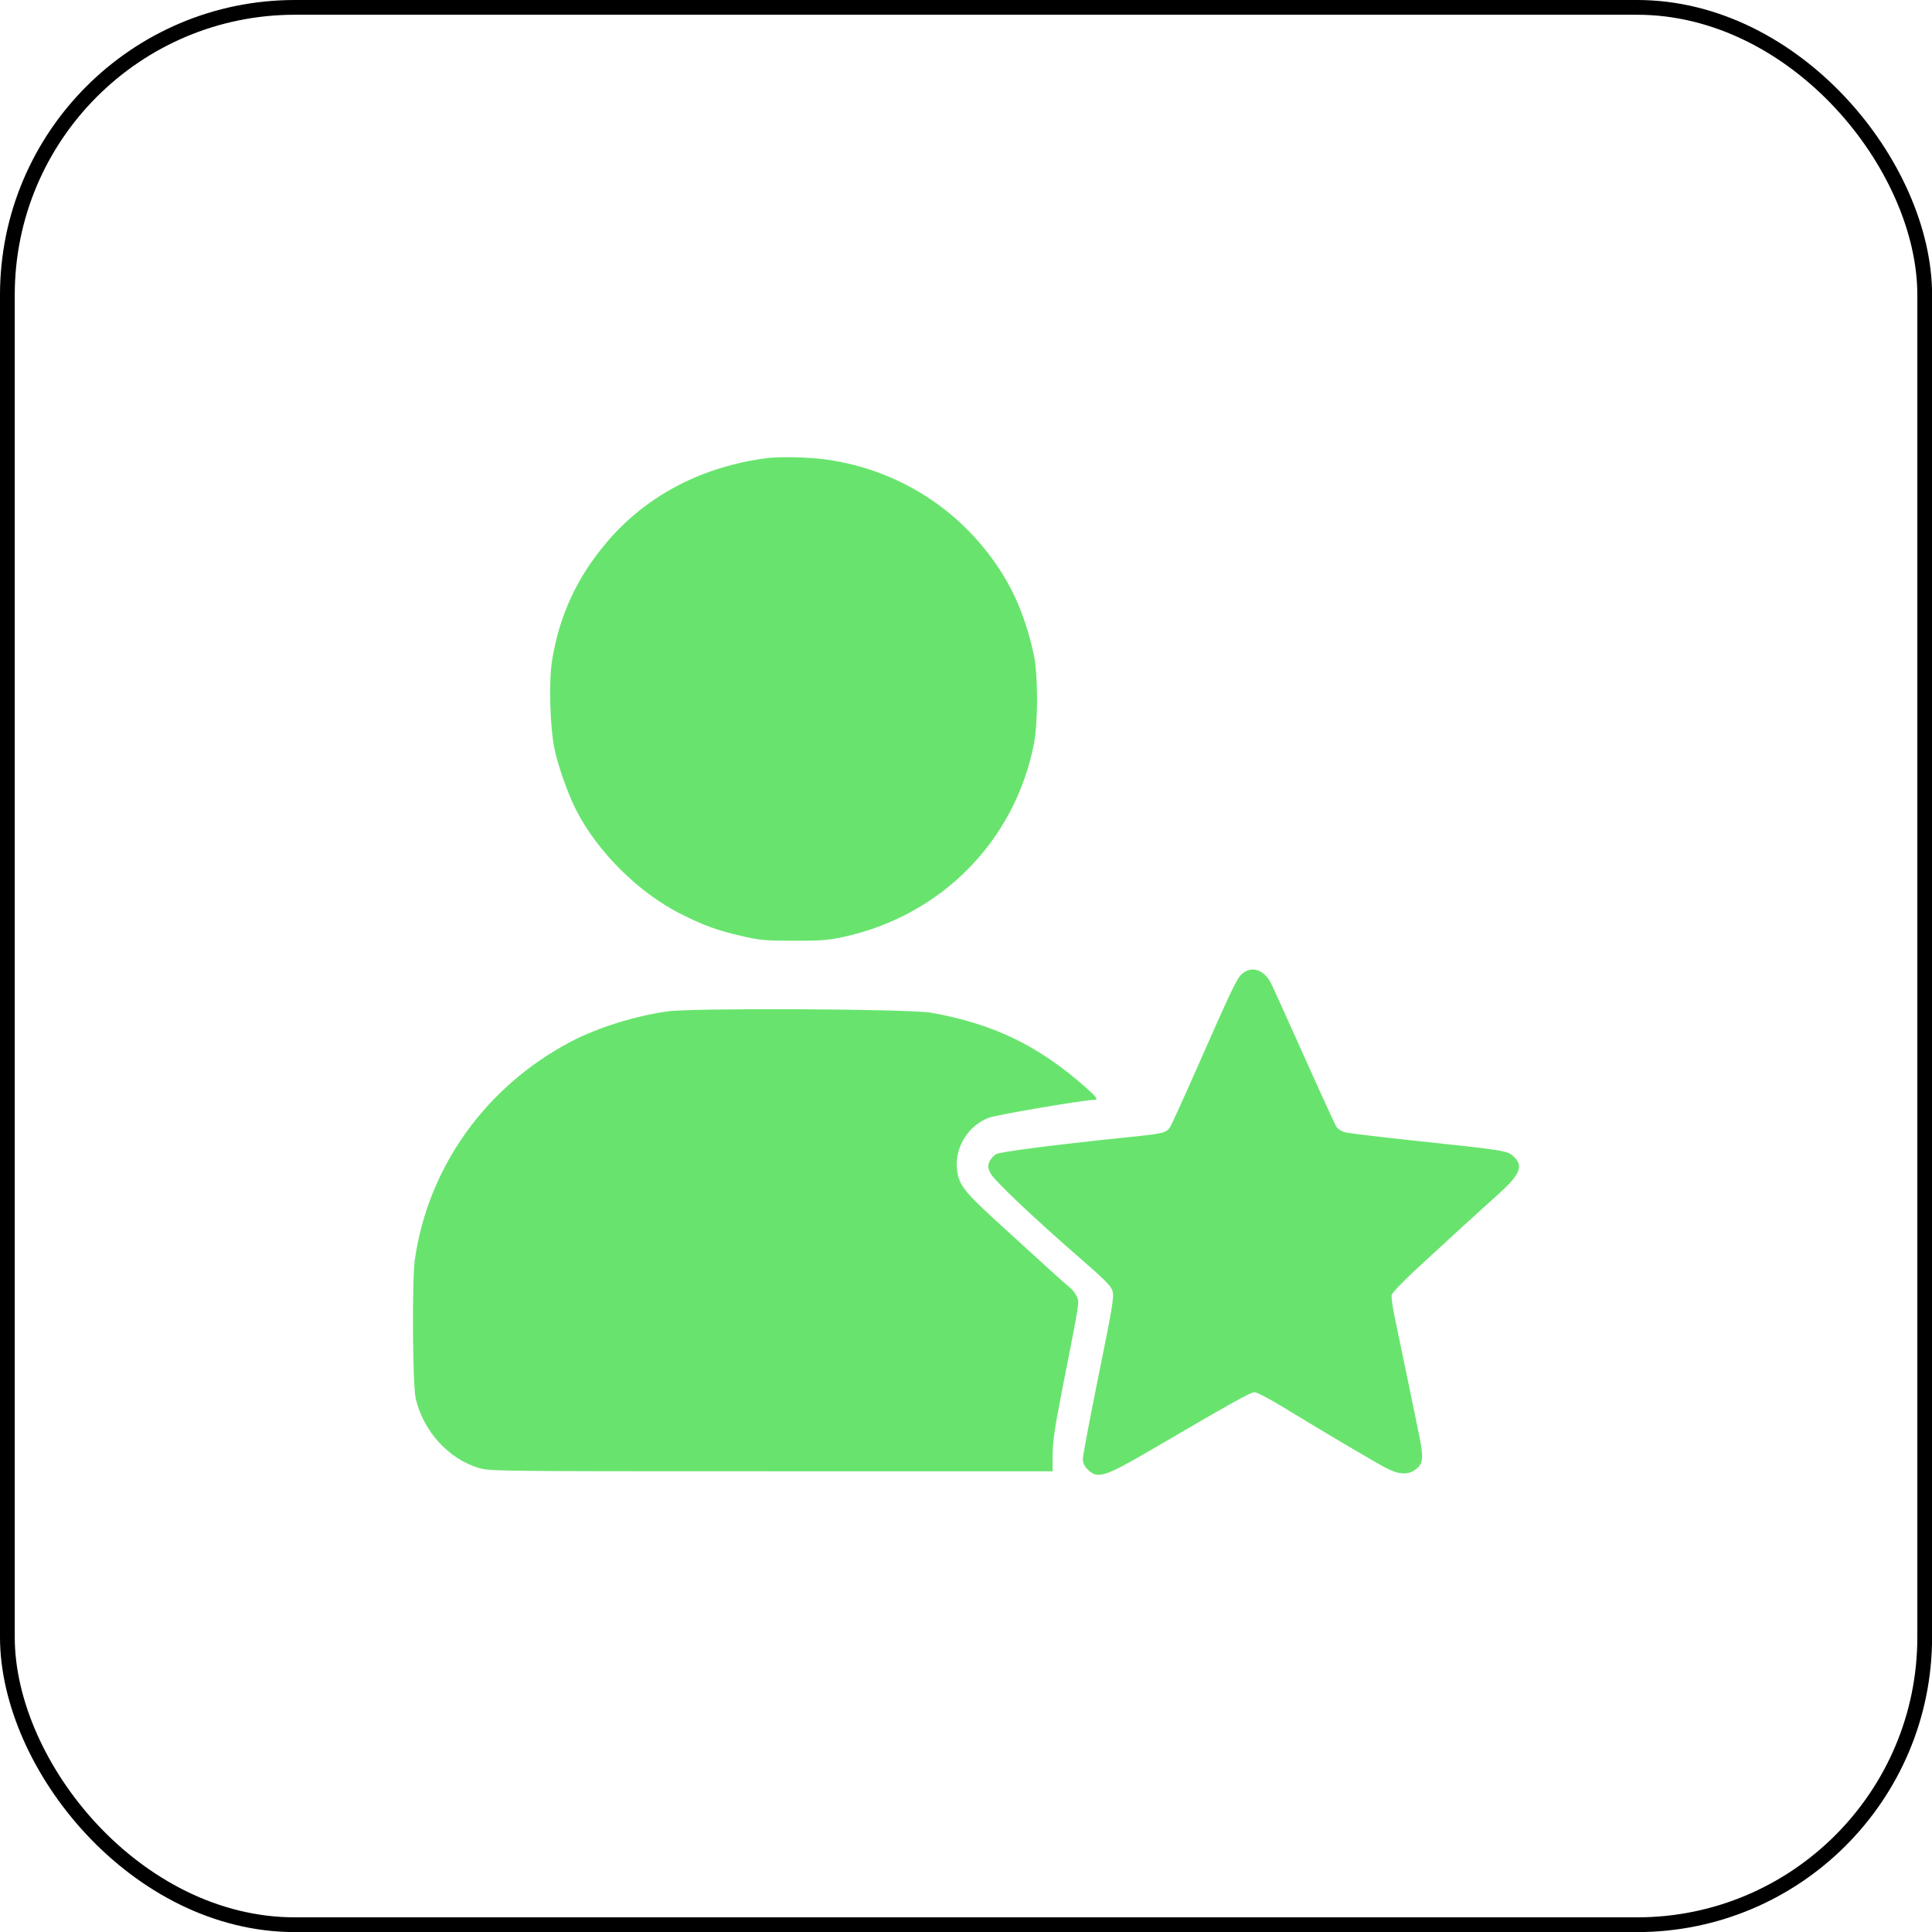
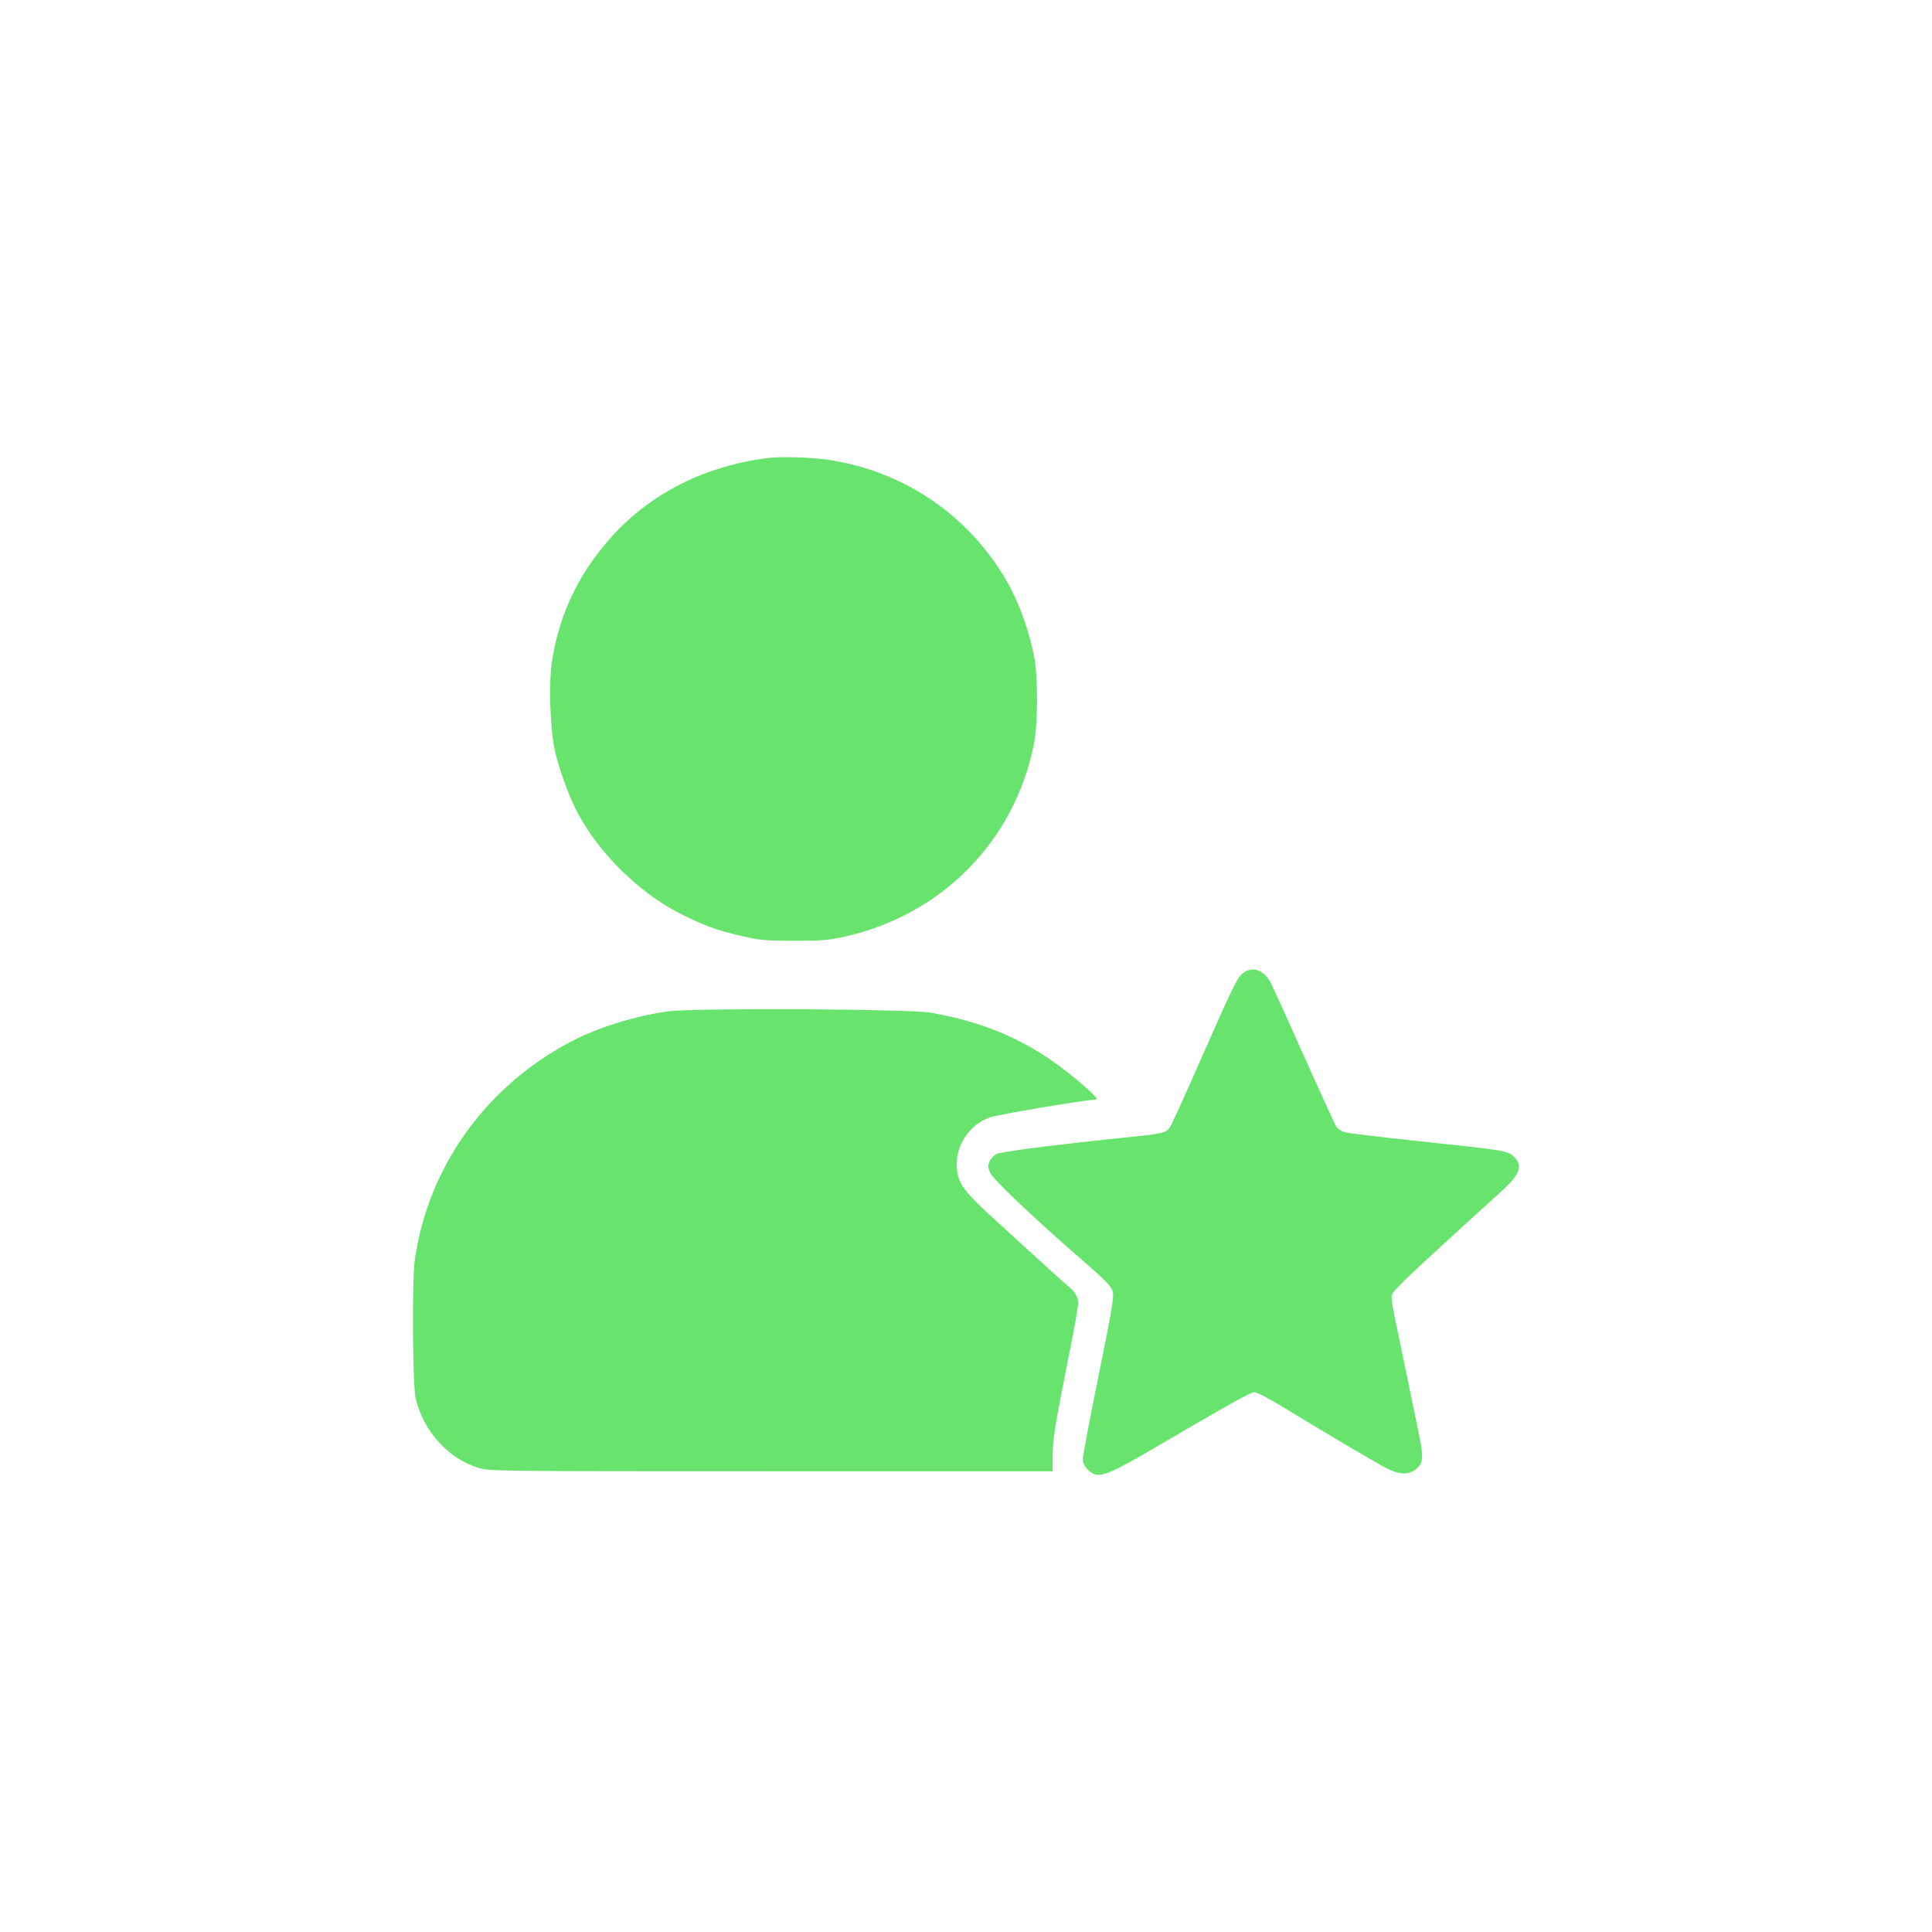
<svg xmlns="http://www.w3.org/2000/svg" width="131" height="131" viewBox="0 0 131 131" fill="none">
-   <rect x="0.5" y="0.5" width="130.006" height="130.006" rx="19.5" stroke="black" />
  <path fill-rule="evenodd" clip-rule="evenodd" d="M52.008 31.062C47.609 31.629 43.842 33.599 41.178 36.725C39.139 39.118 37.947 41.673 37.44 44.736C37.198 46.201 37.287 49.347 37.613 50.858C37.857 51.987 38.516 53.839 39.046 54.888C40.494 57.75 43.323 60.557 46.209 61.996C47.761 62.77 48.623 63.081 50.273 63.464C51.514 63.753 51.877 63.786 53.826 63.789C55.671 63.792 56.181 63.752 57.216 63.524C63.828 62.067 68.783 57.051 70.1 50.481C70.393 49.017 70.391 45.742 70.096 44.388C69.592 42.08 68.862 40.262 67.77 38.598C65.088 34.511 60.899 31.855 56.041 31.16C54.905 30.997 52.888 30.948 52.008 31.062ZM84.243 66.011C83.87 66.323 83.592 66.902 81.029 72.716C80.195 74.607 79.434 76.275 79.337 76.422C79.085 76.807 78.844 76.868 76.761 77.08C71.924 77.573 67.883 78.085 67.572 78.245C67.388 78.34 67.171 78.575 67.091 78.767C66.967 79.066 66.977 79.182 67.163 79.558C67.398 80.034 70.191 82.677 73.397 85.457C74.918 86.776 75.333 87.2 75.436 87.539C75.55 87.912 75.435 88.611 74.493 93.251C73.903 96.158 73.421 98.712 73.422 98.925C73.423 99.197 73.526 99.415 73.767 99.654C74.417 100.3 74.91 100.144 78.059 98.305C83.621 95.056 84.798 94.399 85.058 94.399C85.217 94.399 86.084 94.85 86.984 95.401C89.594 97 93.38 99.237 94.02 99.558C94.929 100.015 95.532 100.02 96.063 99.576C96.486 99.223 96.525 98.812 96.261 97.488C96.089 96.626 94.963 91.185 94.548 89.211C94.413 88.57 94.331 87.932 94.366 87.793C94.4 87.654 95.156 86.867 96.046 86.044C98.19 84.062 100.372 82.067 101.565 81.001C103.072 79.653 103.321 79.057 102.642 78.427C102.203 78.02 102.077 77.999 96.189 77.374C93.704 77.111 91.473 76.844 91.231 76.782C90.989 76.721 90.714 76.554 90.621 76.412C90.528 76.271 89.549 74.135 88.445 71.666C87.342 69.198 86.322 66.949 86.18 66.668C85.717 65.754 84.887 65.473 84.243 66.011ZM45.255 68.578C43.045 68.887 40.49 69.689 38.688 70.64C32.926 73.679 29.022 79.143 28.126 85.422C27.929 86.803 27.974 93.917 28.185 94.822C28.7 97.03 30.389 98.9 32.434 99.527C33.186 99.758 33.5 99.761 52.284 99.761L71.37 99.761L71.376 98.625C71.38 97.746 71.522 96.775 72 94.341C73.231 88.081 73.191 88.333 73.02 87.927C72.935 87.725 72.736 87.459 72.577 87.335C72.418 87.211 71.765 86.632 71.125 86.047C70.485 85.463 68.962 84.074 67.739 82.96C65.319 80.755 64.975 80.302 64.882 79.193C64.76 77.728 65.695 76.279 67.087 75.777C67.64 75.577 73.567 74.573 74.157 74.579C74.503 74.582 74.394 74.417 73.578 73.698C70.386 70.885 67.367 69.429 63.156 68.67C61.699 68.407 47.013 68.332 45.255 68.578Z" fill="#68E46E" />
</svg>